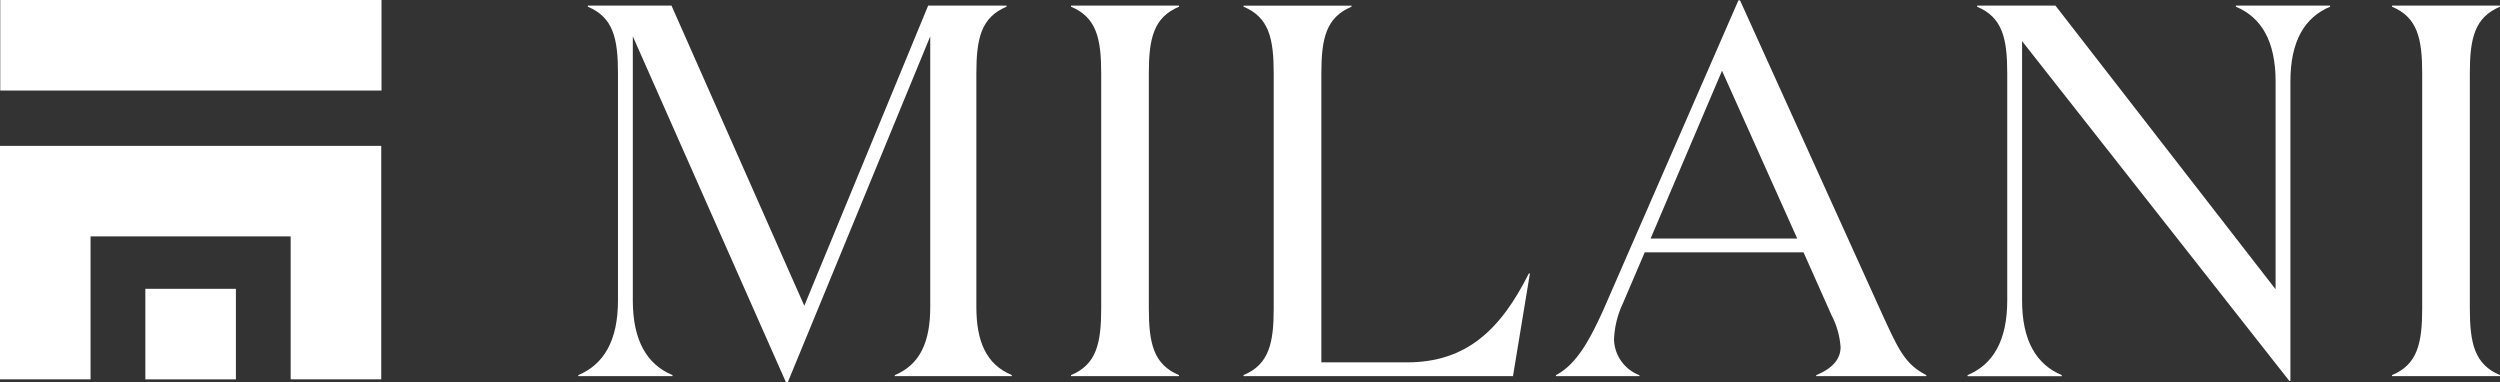
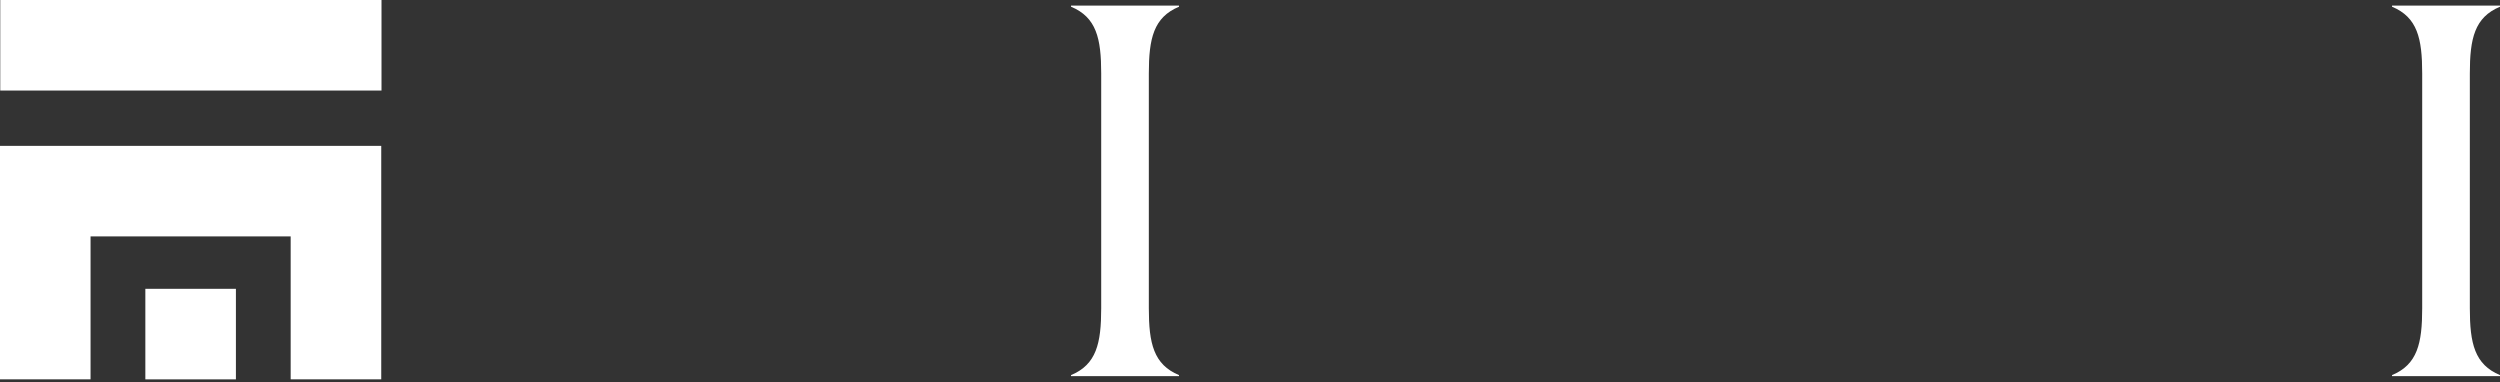
<svg xmlns="http://www.w3.org/2000/svg" width="218.627" height="33.405">
  <rect width="100%" height="100%" fill="#333333" stroke="none" />
  <defs>
    <clipPath id="a">
      <path data-name="Rettangolo 599" fill="none" d="M0 0h218.627v33.405H0z" />
    </clipPath>
  </defs>
  <g data-name="Raggruppa 1561" clip-path="url(#a)" fill="#fff">
-     <path data-name="Tracciato 1309" d="M58.812 32.803v.093h-8.24v-.093c2.224-.927 3.471-3.009 3.471-6.528V6.418c0-3.054-.415-4.905-2.638-5.831V.488h7.317l11.615 26.25L81.169.488h6.853v.1c-2.221.926-2.639 2.778-2.639 5.831v20.413c0 3.054.88 5.044 3.1 5.971v.093H78.251v-.093c2.224-.927 3.1-2.917 3.1-5.971V3.178L68.902 33.405h-.18L55.34 3.178v23.1c0 3.519 1.249 5.6 3.473 6.528" />
    <path data-name="Tracciato 1310" d="M103.105 32.803v.093h-9.443v-.093c2.223-.927 2.639-2.779 2.639-5.834V6.418c0-3.054-.416-4.905-2.639-5.831V.488h9.443v.1c-2.221.926-2.639 2.778-2.639 5.831V26.97c0 3.055.417 4.906 2.639 5.834" />
-     <path data-name="Tracciato 1311" d="M118.192.494v.094c-2.223.926-2.639 2.778-2.639 5.833v25.267h7.5c5.185 0 8.194-2.869 10.645-7.776h.094l-1.48 8.98h-23.564v-.091c2.222-.927 2.639-2.779 2.639-5.834V6.419c0-3.055-.416-4.906-2.639-5.833V.494Z" />
-     <path data-name="Tracciato 1312" d="M143.374 32.895h-7.311v-.09c1.8-.927 3.009-3.1 4.35-6.156L152.026.031h.14l12.543 27.679c1.389 3.008 1.945 4.165 3.75 5.093v.093h-9.629v-.091c1.344-.556 2.13-1.343 2.13-2.454a7.1 7.1 0 0 0-.786-2.776l-2.454-5.51h-13.887l-1.9 4.444a8.113 8.113 0 0 0-.786 3.2 3.446 3.446 0 0 0 2.22 3.1Zm.974-12.035h12.82l-6.576-14.673Z" />
-     <path data-name="Tracciato 1313" d="M200.298 7.113v26.2h-.093L176.832 3.596v22.68c0 3.519 1.25 5.6 3.471 6.528v.093h-8.238v-.093c2.221-.927 3.47-3.009 3.47-6.528V6.418c0-3.054-.417-4.905-2.638-5.831V.488h6.851l19.254 24.81V7.113c0-3.518-1.25-5.6-3.473-6.526V.488h8.24v.1c-2.223.926-3.471 3.009-3.471 6.526" />
    <path data-name="Tracciato 1314" d="M218.628 32.803v.093h-9.444v-.093c2.223-.927 2.639-2.779 2.639-5.834V6.418c0-3.054-.416-4.905-2.639-5.831V.488h9.444v.1c-2.224.926-2.639 2.778-2.639 5.831V26.97c0 3.055.415 4.906 2.639 5.834" />
    <path data-name="Tracciato 1315" d="M0 33.175h7.919v-12.5h17.5v12.5h7.921V12.754H0Z" />
    <path data-name="Rettangolo 597" d="M12.711 25.257h7.919v7.919h-7.919z" />
    <path data-name="Rettangolo 598" d="M.023-.001h33.34v7.919H.023z" />
  </g>
</svg>